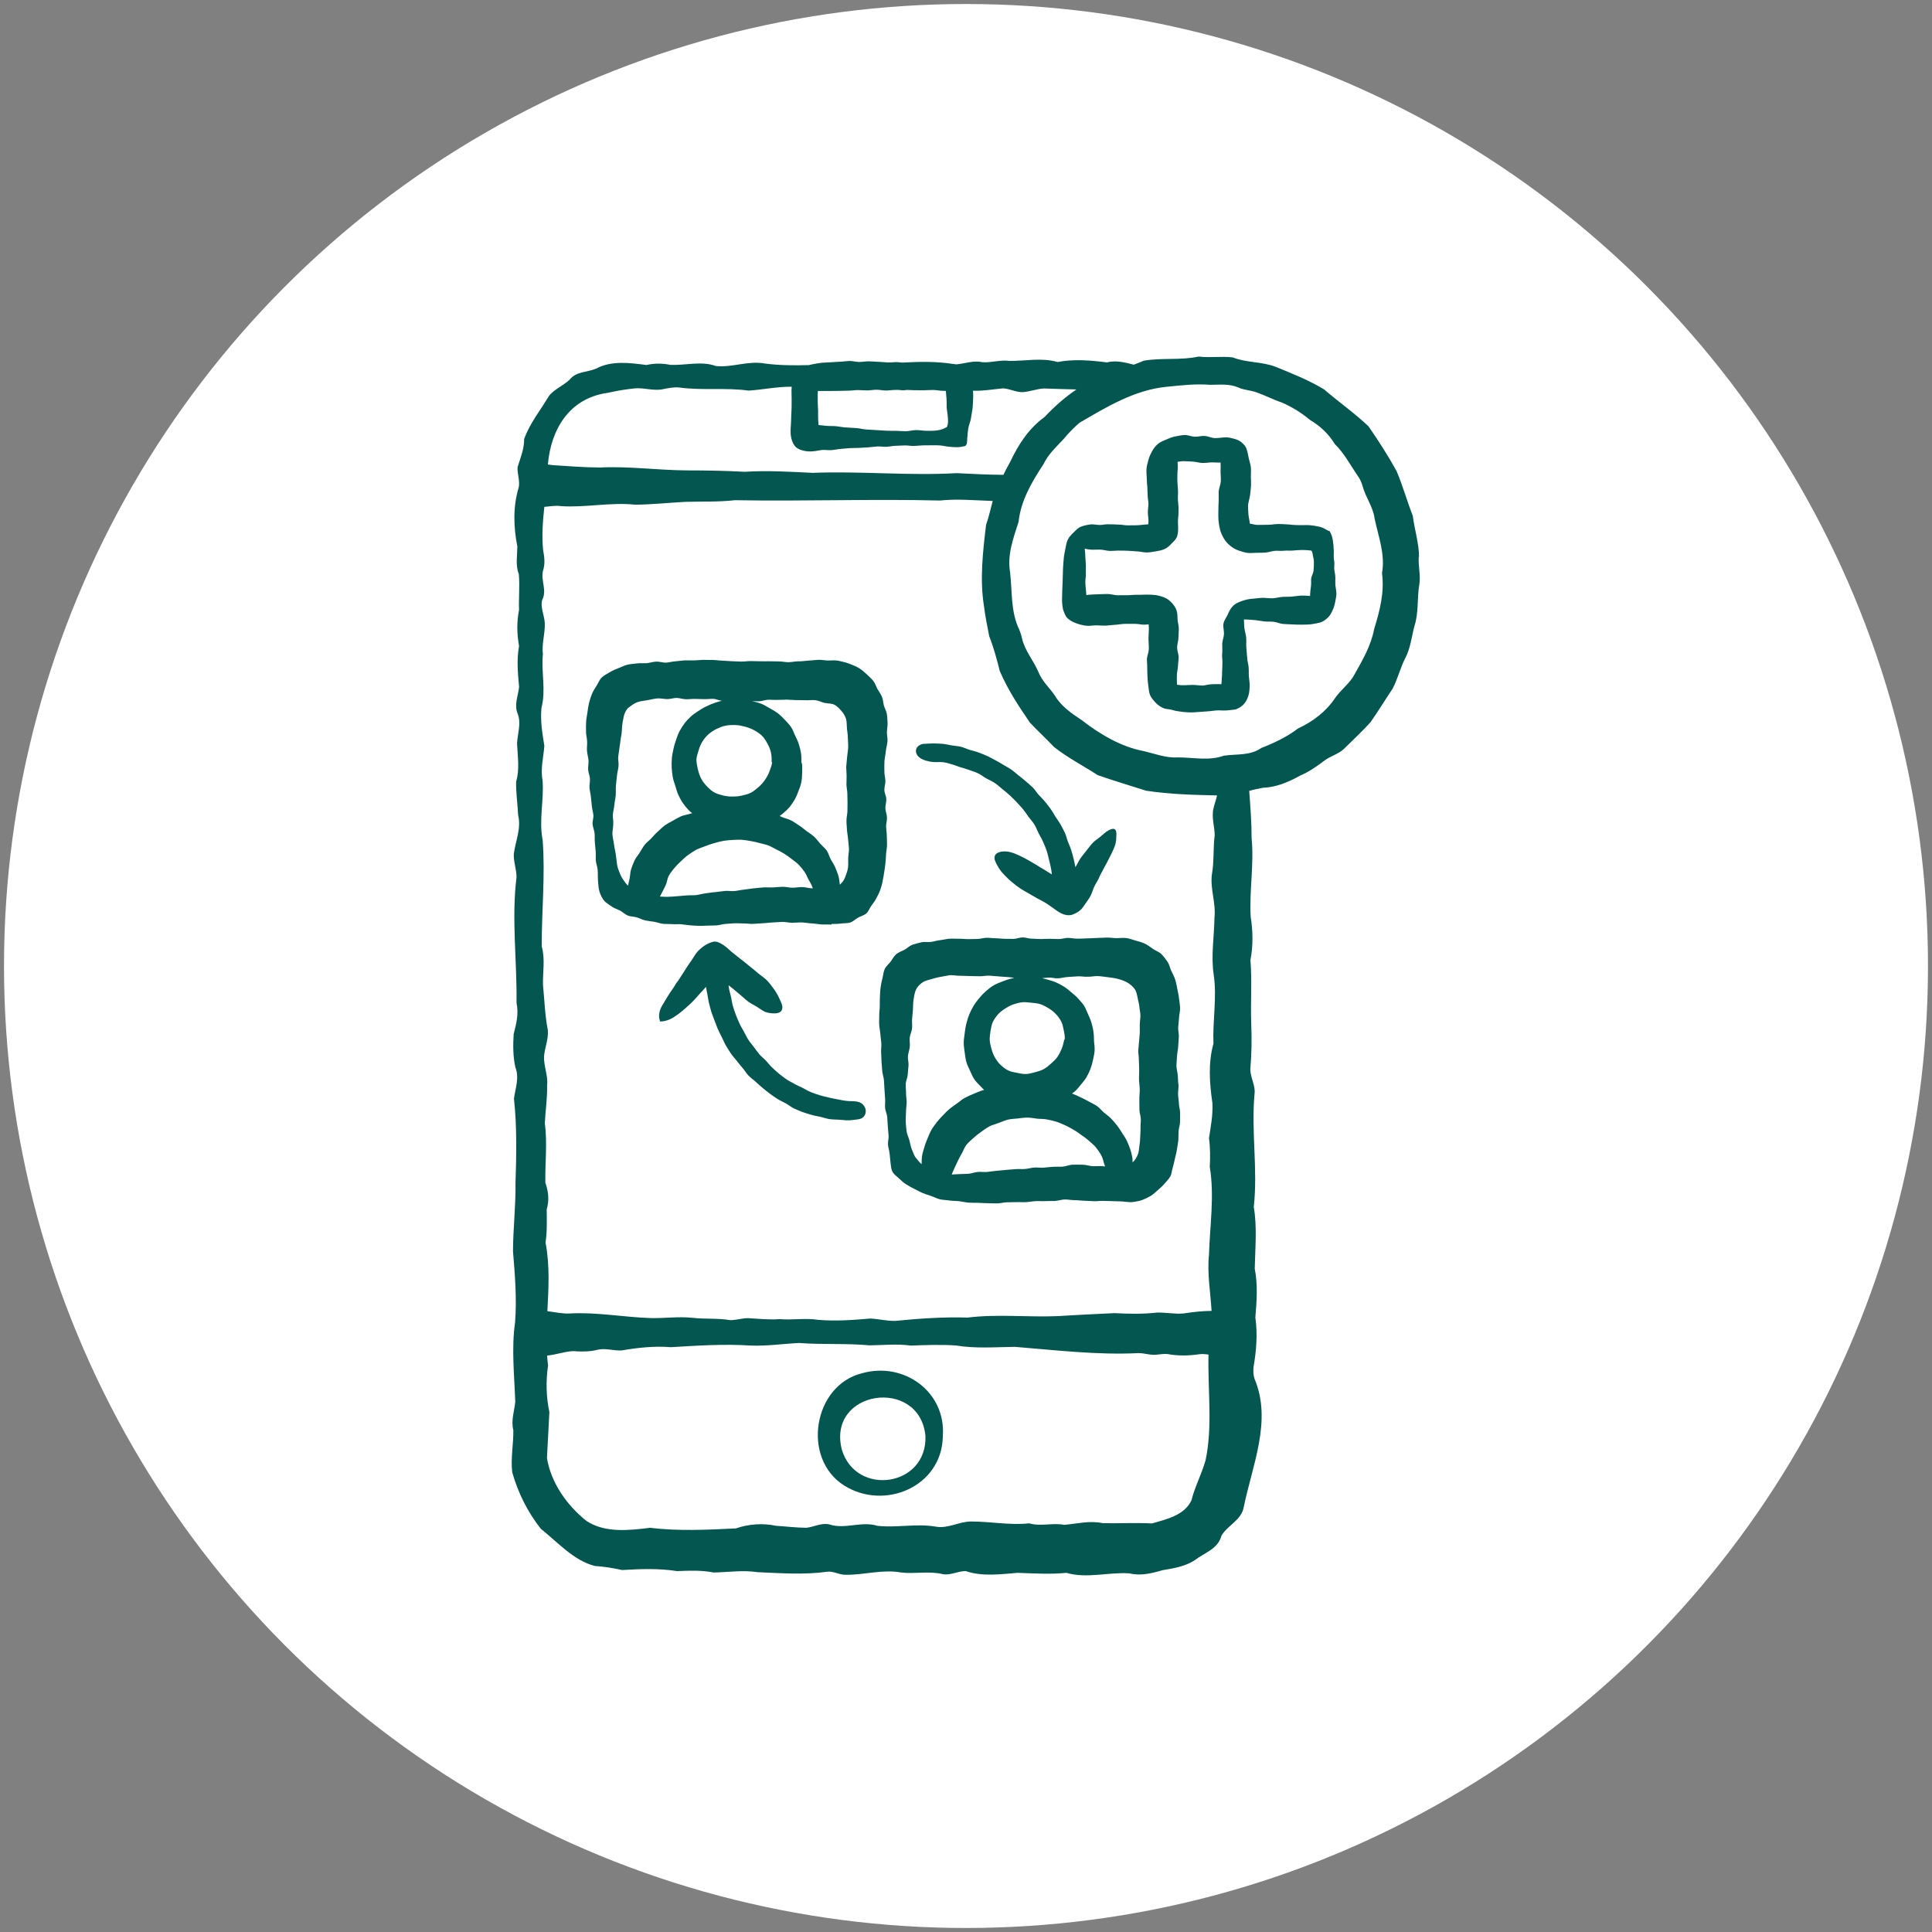
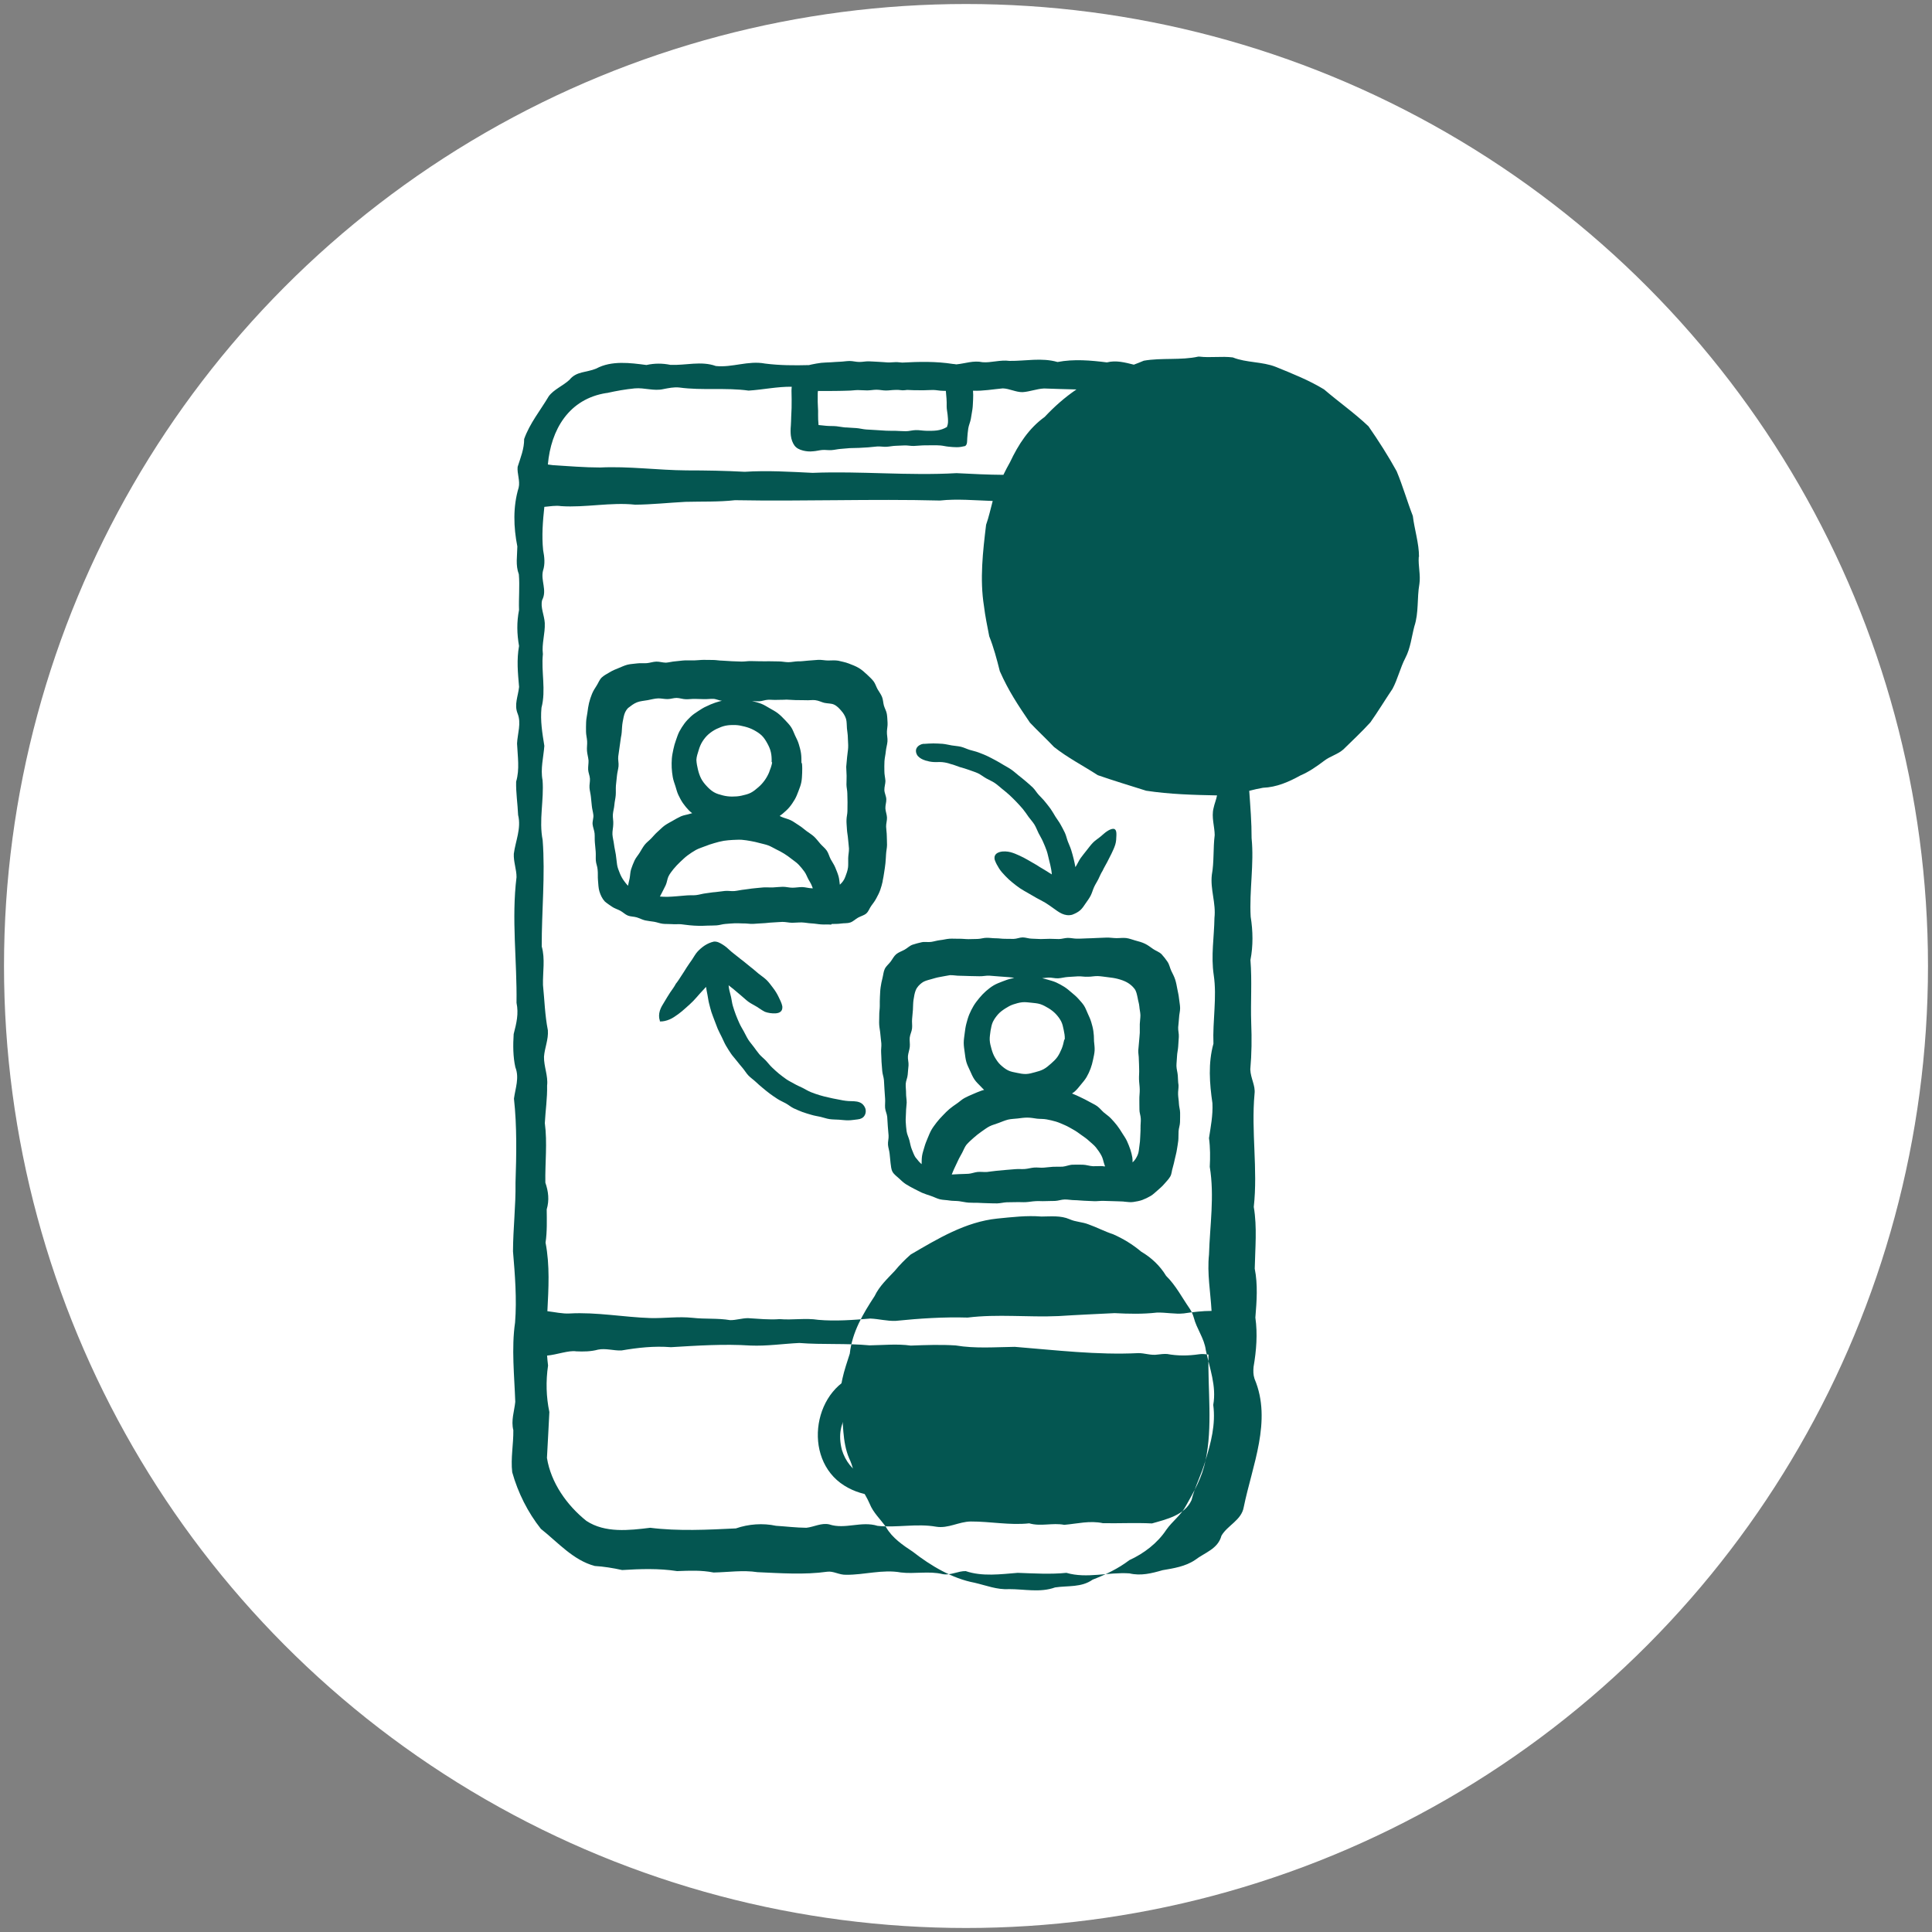
<svg xmlns="http://www.w3.org/2000/svg" id="Layer_1" data-name="Layer 1" viewBox="0 0 400 400">
  <rect x="0" y="0" width="400" height="400" fill="#808080" stroke="none" />
  <defs>
    <style>
      .cls-1 {
        fill: #fff;
      }

      .cls-2 {
        fill: #045651;
      }
    </style>
  </defs>
  <circle class="cls-1" cx="200" cy="200" r="199.17" />
  <g>
    <path class="cls-2" d="M178.53,284.3c-10.17,2.45-12.65,17.7-3.72,23.28,8.34,5.21,20.12.23,20.39-10.07v-.17c.68-9.18-8.05-15.45-16.67-13.04ZM191.6,297.32c.39,10.48-14.33,12.61-17.3,2.84-3.18-12.37,15.96-15.14,17.29-3v.17Z" />
    <path class="cls-2" d="M235.12,194.74c-.66-.18-1.29-.45-1.96-.53-.67-.08-1.35.03-2.04.02-.67-.01-1.35-.13-2.04-.11-.67.02-1.35.05-2.04.08-.67.03-1.35.07-2.04.08-.67.01-1.35.08-2.04.06-.62,0-1.25-.16-1.87-.16-.62,0-1.25.24-1.87.24s-1.25-.05-1.87-.05c-.62,0-1.25.05-1.87.05s-1.25-.08-1.87-.08c-.62,0-1.25-.26-1.87-.26-.62,0-1.25.3-1.87.31-.62,0-1.25-.02-1.87-.02-.62,0-1.25-.12-1.87-.11-.62,0-1.25-.11-1.87-.1-.62,0-1.24.23-1.87.24-.62.01-1.25.02-1.87.04-.67,0-1.32-.1-1.95-.08-.67.02-1.32-.05-1.95-.01-.67.04-1.31.23-1.93.29-.67.07-1.29.28-1.9.37-.67.1-1.36-.07-1.96.07-.66.15-1.31.31-1.89.51-.64.22-1.12.75-1.67,1.04-.59.32-1.22.52-1.71.92-.5.42-.78,1.03-1.17,1.55-.38.51-.94.92-1.22,1.53-.26.56-.3,1.24-.47,1.9-.16.59-.28,1.22-.38,1.9-.09.61-.1,1.25-.14,1.93-.04.62-.03,1.26-.03,1.93,0,.62-.13,1.27-.11,1.94.02.62-.06,1.27-.01,1.95.04.63.19,1.26.24,1.93.04.64.15,1.27.2,1.9s-.09,1.28-.04,1.92.04,1.28.08,1.91c.05.64.11,1.27.15,1.91.05.64.3,1.26.35,1.89.05.64.06,1.27.11,1.91.05.64.08,1.27.13,1.91.05.64-.05,1.28,0,1.92.05.64.39,1.25.44,1.88.05.64.07,1.27.12,1.91.05.64.11,1.27.16,1.91.05.64-.17,1.29-.12,1.93.05.64.29,1.26.34,1.89.05.64.14,1.27.19,1.9.09.65.12,1.31.42,1.83.31.54.86.91,1.32,1.34.45.42.9.86,1.43,1.2.52.33,1.08.63,1.63.92.56.3,1.14.56,1.67.84.62.25,1.24.47,1.87.67.63.2,1.23.54,1.87.7.64.15,1.33.14,1.98.25.65.11,1.32.06,1.98.14.66.08,1.3.25,1.96.3.66.05,1.32.02,1.98.04.66.02,1.32.08,1.98.08.66,0,1.32.06,1.98.04.66-.02,1.32-.2,1.98-.23.66-.03,1.32,0,1.98-.03.66-.03,1.33.04,1.98,0,.66-.03,1.31-.17,1.97-.2.67-.06,1.35.03,2.03-.01.67-.04,1.35-.01,2.02-.04.67-.02,1.34-.29,2.02-.3.67-.01,1.35.13,2.02.14.67,0,1.35.1,2.02.12.67.02,1.35.07,2.02.09.67.03,1.35-.09,2.03-.06.67.04,1.35.02,2.02.06.67.04,1.35.02,2.02.07.09,0,.08,0,.19.03.63.04,1.25.17,1.88.07.62-.1,1.27-.2,1.87-.42.59-.22,1.18-.51,1.73-.83.54-.32,1-.8,1.48-1.2.48-.41.96-.84,1.37-1.32.41-.48.88-.95,1.2-1.49.33-.55.31-1.25.52-1.84.18-.61.31-1.22.45-1.85.13-.62.32-1.23.41-1.87.09-.63.23-1.26.29-1.89.06-.64.02-1.28.06-1.92.03-.64.29-1.27.3-1.91.01-.64.03-1.28.02-1.92,0-.64-.23-1.28-.25-1.92-.02-.64-.15-1.28-.17-1.91-.03-.64.12-1.29.09-1.92-.12-.65-.09-1.32-.15-1.99-.05-.66-.27-1.31-.28-1.98,0-.66.1-1.33.12-2,.02-.66.2-1.32.24-1.99.04-.66.08-1.33.13-1.99.05-.66-.17-1.35-.13-2.01.04-.67.15-1.33.18-1.99.02-.67.23-1.34.22-2-.01-.67-.17-1.34-.23-1.99-.06-.67-.23-1.31-.35-1.96-.12-.66-.24-1.31-.44-1.94-.2-.63-.52-1.21-.81-1.81-.28-.59-.39-1.29-.77-1.86-.36-.54-.78-1.08-1.25-1.59-.52-.5-1.23-.71-1.75-1.08-.58-.41-1.1-.81-1.69-1.09-.63-.3-1.27-.47-1.91-.64ZM220.33,215.3c-.14.66-.29,1.27-.52,1.83-.26.61-.53,1.19-.88,1.69-.38.54-.85.96-1.32,1.38-.49.43-.97.85-1.52,1.15-.57.31-1.18.48-1.79.64-.62.17-1.24.35-1.87.37-.64.02-1.27-.11-1.89-.24-.63-.13-1.28-.23-1.85-.52-.57-.29-1.08-.7-1.55-1.14-.46-.42-.81-.96-1.15-1.52-.31-.53-.53-1.11-.71-1.76-.16-.58-.34-1.19-.37-1.87-.03-.6.09-1.23.17-1.9.13-.66.22-1.28.48-1.83.28-.59.66-1.1,1.07-1.57.42-.48.94-.85,1.46-1.19.53-.34,1.08-.66,1.68-.86.6-.2,1.22-.38,1.85-.45.63-.07,1.27.03,1.9.09.63.07,1.27.11,1.87.3.61.2,1.16.52,1.7.84.54.33,1.04.71,1.48,1.17.43.45.82.96,1.12,1.53.28.54.41,1.16.54,1.81.12.59.25,1.2.22,1.88,0,.08-.08.07-.1.15ZM189.64,239.77c-.38-.52-.59-1.17-.85-1.79-.25-.59-.34-1.24-.51-1.89-.16-.62-.49-1.22-.58-1.89-.09-.64-.14-1.3-.18-1.97-.04-.65.06-1.31.06-1.98,0-.65.11-1.31.14-1.97,0-.64-.14-1.29-.13-1.93.01-.64-.1-1.29-.07-1.93.03-.64.36-1.26.41-1.91.04-.64.12-1.28.17-1.92.05-.64-.18-1.31-.12-1.94.06-.64.31-1.26.38-1.9.07-.64-.08-1.3-.01-1.94.07-.64.42-1.25.48-1.89.07-.64-.05-1.3.01-1.94.06-.64.11-1.28.17-1.92.04-.76.03-1.43.12-2.02.11-.78.24-1.46.45-1.99.28-.71.79-1.19,1.29-1.57.48-.37,1.12-.53,1.86-.73.57-.16,1.2-.37,1.95-.49.6-.09,1.26-.26,1.99-.36.68-.03,1.36.13,2.04.12.68,0,1.35.05,2.03.06.68.01,1.35.02,2.03.04.68.03,1.36-.15,2.04-.12.68.04,1.35.12,2.03.16.68.04,1.35.1,2.03.15.37.02.75.1,1.12.16-.18.04-.36.07-.54.12-.67.13-1.29.38-1.9.61-.63.24-1.26.48-1.82.81-.58.34-1.1.76-1.6,1.19-.5.44-.96.93-1.38,1.44-.42.51-.84,1.04-1.18,1.61-.34.57-.64,1.17-.9,1.79-.25.61-.43,1.26-.6,1.91-.17.64-.26,1.3-.34,1.96-.08.66-.2,1.32-.2,1.99,0,.67.11,1.33.2,1.99.09.66.16,1.33.34,1.97.18.64.5,1.24.77,1.84.27.6.53,1.23.9,1.78.37.55.87,1,1.33,1.48.22.23.44.47.68.69-.18.05-.37.09-.55.16-.61.21-1.2.47-1.78.72-.59.25-1.19.51-1.74.81-.57.31-1.03.77-1.56,1.13-.54.36-1.05.73-1.54,1.13-.49.41-.93.87-1.37,1.33-.44.46-.88.92-1.27,1.43-.38.51-.78,1.01-1.1,1.57-.31.55-.54,1.15-.79,1.74-.24.58-.49,1.17-.66,1.8-.16.61-.4,1.21-.49,1.86-.08.55-.08,1.12-.09,1.7-.43-.38-.82-.82-1.15-1.28ZM228.39,241.43c-.7-.03-1.41.04-2.11.02-.7-.03-1.4-.3-2.1-.31-.7-.01-1.41-.02-2.11,0-.7.02-1.39.35-2.09.41-.65.03-1.31-.02-1.96.02-.65.04-1.3.13-1.94.18-.65.05-1.31-.07-1.96-.02s-1.29.25-1.94.3c-.65.05-1.31-.03-1.96.03-.65.05-1.3.1-1.95.16-.65.06-1.3.13-1.95.18s-1.29.18-1.94.24c-.65.05-1.31-.06-1.96,0s-1.28.34-1.93.38c-.65.04-1.3.04-1.95.07-.52.04-1.01.07-1.49.08.16-.39.31-.79.49-1.17.27-.57.55-1.14.8-1.7.27-.61.62-1.15.88-1.66.33-.67.58-1.28.89-1.65.45-.51.95-.96,1.46-1.41.51-.45,1.03-.87,1.59-1.26.56-.38,1.1-.81,1.7-1.12.6-.31,1.28-.46,1.91-.71.63-.24,1.26-.51,1.91-.68.66-.16,1.34-.16,2.01-.24.67-.08,1.34-.19,2.01-.18.68,0,1.34.12,2.01.22.65.07,1.33.02,1.99.15.65.13,1.3.26,1.94.46.63.19,1.24.48,1.85.74.61.26,1.17.61,1.75.93.58.32,1.11.71,1.64,1.1.54.39,1.09.74,1.57,1.2.48.46,1.04.85,1.45,1.37.41.52.8,1.07,1.12,1.66.32.57.42,1.26.64,1.9.05.12.09.25.14.37-.15,0-.29-.02-.44-.02ZM236.13,233.51c.03.63-.05,1.26-.06,1.89-.01.64-.08,1.26-.17,1.86-.1.65-.11,1.29-.35,1.84-.26.59-.58,1.15-1.07,1.56,0,0,0,0,0,0,0-.34.02-.67-.04-1-.1-.54-.22-1.09-.4-1.62-.21-.61-.45-1.22-.71-1.79-.27-.59-.66-1.11-.99-1.65-.33-.55-.69-1.09-1.07-1.59-.39-.51-.82-.98-1.26-1.45-.44-.47-.98-.81-1.47-1.23-.48-.42-.88-.95-1.4-1.32-.52-.37-1.12-.61-1.68-.94-.55-.32-1.12-.59-1.7-.87-.57-.28-1.15-.54-1.75-.78-.02,0-.04-.01-.07-.02.2-.14.41-.27.59-.43.48-.42.87-.95,1.28-1.44.41-.49.83-.98,1.16-1.54.32-.55.59-1.14.82-1.75.22-.59.39-1.22.52-1.86.12-.62.29-1.25.32-1.91.03-.62-.07-1.27-.13-1.94,0-.09-.01-.09,0-.17,0-.64-.04-1.27-.13-1.88-.09-.63-.25-1.24-.43-1.83-.18-.61-.44-1.18-.7-1.74-.27-.57-.47-1.18-.81-1.71-.35-.53-.79-.99-1.21-1.46-.42-.47-.91-.87-1.39-1.27-.48-.41-.95-.82-1.49-1.16-.53-.33-1.09-.64-1.66-.9-.57-.26-1.18-.41-1.79-.59-.37-.11-.74-.21-1.12-.3.41-.04.82-.08,1.22-.12.69-.05,1.4.19,2.08.15.69-.03,1.37-.25,2.06-.28.69-.03,1.38-.09,2.07-.13.69-.03,1.38.13,2.07.08.64.02,1.33-.16,2.05-.13.67.03,1.36.15,2.05.23.69.08,1.38.17,2.03.34.69.18,1.34.4,1.92.72.61.34,1.14.78,1.56,1.33.39.51.5,1.16.66,1.9.09.6.3,1.17.35,1.78.04.6.21,1.21.22,1.81,0,.6-.11,1.21-.13,1.82-.02.61.02,1.21,0,1.82-.03.61-.11,1.21-.15,1.81-.03.61-.13,1.21-.16,1.81-.03.61.12,1.21.11,1.81.05.7.04,1.4.07,2.09.03.7-.05,1.4-.03,2.1.02.7.14,1.39.15,2.09.02.69-.1,1.39-.08,2.1.02.69-.01,1.39.02,2.1-.02.57.25,1.2.28,1.88.03.6-.08,1.25-.05,1.89Z" />
    <path class="cls-2" d="M182.73,182.46c.15-.6.22-1.23.33-1.86.1-.62.19-1.24.26-1.87.06-.62.09-1.25.13-1.89.03-.63.19-1.25.2-1.89,0-.63-.04-1.26-.05-1.9,0-.63-.12-1.26-.14-1.89-.02-.64.21-1.28.18-1.91-.03-.64-.3-1.26-.33-1.88-.03-.65.22-1.29.19-1.91-.03-.65-.38-1.27-.4-1.88-.02-.66.22-1.3.22-1.9-.05-.68-.23-1.36-.22-2.04,0-.68-.03-1.37.02-2.05.04-.68.22-1.36.28-2.04.06-.68.28-1.35.34-2.03.06-.68-.15-1.39-.11-2.06.02-.61.17-1.21.13-1.82-.04-.61-.05-1.23-.15-1.83-.1-.6-.44-1.15-.61-1.74-.16-.59-.16-1.23-.39-1.79-.23-.57-.62-1.06-.92-1.59-.3-.53-.46-1.16-.84-1.65-.37-.48-.84-.9-1.29-1.33-.53-.5-1.11-1.03-1.77-1.42-.64-.38-1.37-.65-2.07-.92-.71-.28-1.47-.4-2.17-.58-.7-.12-1.39-.04-2.09-.04-.7,0-1.41-.18-2.11-.13-.7.06-1.39.12-2.09.16-.7.05-1.39.17-2.09.14-.65.02-1.3.18-1.95.18-.65,0-1.3-.16-1.95-.16-.65,0-1.3-.02-1.95-.03s-1.3.02-1.95,0c-.65-.01-1.3-.03-1.95-.04-.65-.01-1.3.12-1.95.1-.65-.01-1.3-.06-1.95-.07-.65-.01-1.3-.11-1.95-.12-.65,0-1.3-.14-1.95-.14-.65,0-1.3-.02-1.95-.02-.65,0-1.3.1-1.95.11-.65.01-1.3-.02-1.95,0-.65.02-1.3.15-1.95.19-.65.04-1.29.23-1.94.28-.69-.01-1.36-.24-2-.22-.69.02-1.34.27-1.97.32-.69.05-1.36-.04-1.99.05-.69.1-1.37.11-1.98.26-.68.17-1.28.48-1.87.71-.65.25-1.26.51-1.8.84-.59.35-1.21.66-1.68,1.1-.49.46-.71,1.15-1.07,1.7-.36.54-.7,1.09-.96,1.72-.24.59-.45,1.21-.61,1.88-.14.62-.25,1.27-.33,1.96-.08.63-.25,1.29-.27,1.98-.03.64-.03,1.31-.02,1.99,0,.64.19,1.3.23,1.98.04.64-.09,1.32-.03,2,.05.64.25,1.3.32,1.97.02.63-.11,1.27-.08,1.9.03.63.33,1.24.37,1.87.04.63-.14,1.27-.09,1.9.05.63.23,1.25.29,1.87s.13,1.25.19,1.88.25,1.24.32,1.87-.22,1.29-.16,1.92c.06.63.34,1.23.41,1.86.06.63,0,1.27.06,1.9.06.63.12,1.26.17,1.88.05.63-.01,1.26.03,1.89.04.63.34,1.24.37,1.87.09.73,0,1.5.08,2.26.07.76.08,1.56.3,2.27.22.72.57,1.48,1.1,2.05.47.42,1.02.76,1.52,1.11.51.35,1.14.52,1.68.81.55.29,1.01.78,1.58,1.01.57.23,1.25.19,1.84.37.59.18,1.15.49,1.75.63.6.13,1.23.18,1.84.28.61.1,1.2.35,1.82.42.61.07,1.25.02,1.86.07.62.06,1.25-.02,1.86.02.62.05,1.23.18,1.84.22.62.06,1.23.1,1.85.11.62,0,1.23,0,1.85-.04.62-.03,1.24,0,1.85-.05.62-.04,1.22-.26,1.84-.3.62-.04,1.24-.11,1.85-.13.62-.01,1.24,0,1.85.03.67-.03,1.35.12,2.02.09.67-.03,1.34-.11,2.02-.13.67-.02,1.34-.14,2.02-.16.67-.02,1.35-.11,2.02-.12s1.35.17,2.02.18c.67,0,1.35-.09,2.02-.07.67.02,1.34.17,2.02.2.67.03,1.34.17,2.01.21.67.05,1.35-.02,2.02.04.09,0,.08-.13.17-.13.67-.02,1.29,0,1.88-.09.66-.1,1.34-.02,1.91-.21.63-.21,1.1-.72,1.63-1.01.57-.32,1.24-.46,1.71-.87.48-.42.67-1.11,1.05-1.61.38-.5.74-.99,1.04-1.56.29-.55.59-1.1.8-1.71.21-.58.36-1.19.51-1.82ZM159.29,159.78c-.26.63-.57,1.21-.94,1.73-.39.55-.83,1.04-1.32,1.46-.5.44-1.02.87-1.6,1.17-.59.3-1.25.44-1.89.59-.64.15-1.3.19-1.95.19-.66,0-1.31-.08-1.94-.24-.64-.17-1.28-.33-1.85-.67-.56-.33-1.05-.78-1.5-1.27-.43-.46-.85-.98-1.16-1.59-.28-.56-.49-1.19-.65-1.87-.14-.6-.28-1.26-.31-1.96.03-.71.28-1.35.46-1.96.19-.67.44-1.28.78-1.82.36-.58.78-1.09,1.27-1.52.51-.44,1.06-.81,1.66-1.1.6-.28,1.23-.55,1.89-.68.65-.13,1.33-.15,2-.13.67.02,1.32.16,1.97.33.65.17,1.27.39,1.86.71.59.32,1.16.67,1.64,1.13.47.46.82,1.02,1.15,1.62.31.56.59,1.16.74,1.84.14.61.18,1.27.16,1.99,0,.08.1.09.1.17-.12.68-.36,1.31-.59,1.89ZM129.2,182.38c-.37-.5-.65-1.02-.88-1.6-.23-.58-.47-1.14-.56-1.76-.1-.69-.16-1.4-.26-2.09-.1-.7-.29-1.38-.37-2.08-.08-.7-.29-1.39-.33-2.09-.04-.7.16-1.41.17-2.12.05-.67-.13-1.35-.08-2.02s.26-1.32.31-1.99c.05-.67.23-1.32.28-1.99.05-.67-.01-1.34.04-2.01.06-.67.14-1.33.21-2,.06-.67.26-1.32.33-1.98.07-.67-.14-1.36-.06-2.02s.2-1.32.28-1.99c.08-.66.19-1.33.28-1.99.16-.66.19-1.38.23-2.11.04-.72.19-1.42.33-2.1.15-.7.39-1.31.9-1.84.58-.44,1.17-.93,1.88-1.2.69-.27,1.46-.3,2.2-.44.75-.14,1.48-.35,2.21-.37.63,0,1.26.15,1.89.15.63,0,1.27-.25,1.9-.24.63.01,1.26.26,1.89.27.63.02,1.26-.09,1.9-.07.63.02,1.26.03,1.89.05.63.02,1.27-.08,1.9-.06.6.02,1.18.35,1.78.4-.47.11-.94.24-1.41.4-.61.2-1.21.47-1.81.76-.61.26-1.14.62-1.68.97-.55.36-1.09.71-1.55,1.15-.47.45-.93.91-1.31,1.43-.39.52-.73,1.07-1.04,1.64-.3.57-.49,1.19-.71,1.81-.22.61-.4,1.22-.53,1.86-.13.63-.27,1.27-.32,1.91-.05.65-.06,1.3-.03,1.94.03.65.11,1.29.22,1.93.11.64.34,1.25.54,1.86.2.62.34,1.26.62,1.84.28.58.58,1.17.95,1.7.37.53.79,1.04,1.24,1.5.2.21.43.39.67.57-.15.04-.3.08-.46.13-.61.2-1.27.26-1.86.52-.58.26-1.14.59-1.7.91-.56.32-1.13.61-1.66.98-.52.37-.96.86-1.45,1.28-.49.42-.89.92-1.33,1.38-.44.47-.98.84-1.38,1.35-.39.51-.7,1.08-1.03,1.62-.34.55-.79,1.04-1.06,1.62-.27.58-.51,1.19-.71,1.8-.2.61-.19,1.28-.31,1.91-.09.51-.26,1.01-.34,1.53-.32-.32-.58-.69-.85-1.05ZM166.06,183.66c-.67,0-1.33.13-2,.13-.67,0-1.34-.2-2-.19-.67.01-1.33.1-2,.13s-1.34-.04-2,0c-.67.03-1.33.15-1.99.19-.66.05-1.32.2-1.99.26-.66.06-1.32.23-1.98.3-.66.07-1.35-.09-2.01-.02-.66.08-1.32.15-1.98.24-.65.03-1.31.18-1.99.25-.66.07-1.31.29-1.98.37-.66.08-1.35,0-2.02.07-.67.07-1.34.12-2,.17-.67.05-1.34.11-2.01.12-.5,0-.99-.03-1.48-.06.12-.23.25-.45.36-.69.27-.57.59-1.12.84-1.67.27-.6.32-1.28.56-1.79.32-.67.77-1.15,1.05-1.54.44-.52.89-1.02,1.39-1.48.5-.46.98-.95,1.53-1.35.55-.4,1.11-.79,1.71-1.12.59-.33,1.26-.51,1.89-.77.63-.26,1.27-.46,1.92-.65.65-.19,1.3-.37,1.97-.48.62-.08,1.23-.16,1.86-.18.62-.02,1.25-.07,1.87-.03.62.04,1.24.16,1.85.26.62.1,1.22.25,1.82.41.6.16,1.22.28,1.8.49.59.22,1.11.56,1.67.83.56.28,1.11.55,1.64.89.53.33,1.03.69,1.52,1.08.48.39,1.03.72,1.46,1.18.43.45.83.94,1.2,1.45.37.5.56,1.11.87,1.66.32.51.61,1.04.81,1.63.02.05.04.1.06.16-.07,0-.15,0-.22,0-.67-.02-1.33-.24-1.99-.25ZM175.57,179.62c-.09.7-.35,1.33-.56,1.91-.24.68-.63,1.17-1.08,1.59-.02.02-.03.03-.05.04-.09-.59-.11-1.18-.27-1.73-.18-.64-.44-1.24-.68-1.83-.25-.61-.64-1.14-.94-1.7-.31-.58-.45-1.26-.82-1.79-.37-.54-.92-.94-1.34-1.43-.43-.49-.81-1.02-1.29-1.47-.48-.44-1.05-.77-1.57-1.16-.52-.39-1-.83-1.56-1.17-.55-.34-1.07-.75-1.66-1.04-.58-.29-1.24-.42-1.84-.67-.17-.07-.33-.15-.49-.23.21-.15.43-.31.63-.48.48-.42.98-.84,1.39-1.34.41-.49.77-1.03,1.1-1.59.32-.55.55-1.15.78-1.76.22-.59.47-1.19.59-1.84.12-.61.14-1.26.17-1.92.02-.62.03-1.27-.04-1.93,0-.09-.1-.07-.11-.16,0-.67,0-1.33-.09-1.96-.1-.66-.27-1.29-.46-1.9-.19-.64-.49-1.21-.77-1.79-.28-.6-.48-1.24-.85-1.77-.37-.54-.84-1.01-1.28-1.48-.45-.48-.91-.94-1.43-1.34-.51-.4-1.1-.7-1.67-1.03-.57-.32-1.12-.69-1.73-.93-.6-.24-1.24-.4-1.88-.56-.04,0-.08-.01-.11-.02.49.03.98.07,1.46.06.63-.01,1.25-.3,1.89-.32.63-.03,1.27.06,1.9.02.63-.04,1.26.01,1.89-.05.7.02,1.35.07,1.98.1.71.03,1.37-.02,1.99.02.71.05,1.39-.08,2-.01.73.08,1.34.43,1.92.56.73.15,1.43.1,1.97.35.66.3,1.1.81,1.51,1.28.42.47.77,1,.99,1.69.17.57.13,1.23.19,1.97.05.6.19,1.25.19,1.98,0,.62.1,1.29.06,2-.03.62-.16,1.28-.22,1.99-.05.63-.12,1.29-.18,1.99.03.61.06,1.22.08,1.83.02.61-.04,1.22-.03,1.83,0,.61.18,1.22.18,1.83,0,.61.04,1.22.04,1.83,0,.61-.01,1.22-.02,1.83,0,.61-.19,1.22-.19,1.83-.03.53.05,1.21.09,1.98.03.61.18,1.27.23,1.97.04.64.16,1.31.19,1.98.02.66-.15,1.34-.16,1.99-.02.68.04,1.36-.04,1.99Z" />
    <path class="cls-2" d="M177.95,228.22c-.71-.28-1.52-.21-2.3-.26-.78-.05-1.54-.21-2.28-.36-.63-.11-1.25-.24-1.86-.39-.62-.15-1.24-.27-1.84-.47-.61-.2-1.21-.38-1.8-.63-.59-.24-1.13-.59-1.69-.87-.57-.28-1.16-.52-1.71-.84-.55-.32-1.14-.59-1.66-.95-.52-.36-1.03-.76-1.53-1.15-.5-.4-.95-.85-1.42-1.28-.47-.43-.84-.96-1.28-1.42-.44-.46-.96-.85-1.37-1.33-.41-.49-.77-1.01-1.15-1.52-.38-.51-.81-.99-1.15-1.52-.34-.54-.6-1.12-.91-1.68-.31-.56-.65-1.1-.91-1.68-.27-.58-.51-1.17-.74-1.76-.23-.59-.42-1.2-.61-1.81-.19-.61-.24-1.25-.38-1.87-.14-.62-.34-1.22-.44-1.85-.03-.2-.05-.39-.07-.59.35.26.69.53,1.02.81.51.43,1.01.87,1.53,1.29.52.42.99.9,1.53,1.3.53.39,1.15.67,1.73,1.03.56.35,1.09.75,1.7,1.06.6.23,1.5.38,2.25.32.8-.06,1.47-.41,1.36-1.46-.14-.71-.49-1.35-.79-1.98-.31-.64-.68-1.24-1.11-1.8-.43-.56-.84-1.15-1.35-1.65-.51-.5-1.12-.88-1.67-1.33-.56-.45-1.08-.95-1.64-1.36-.48-.37-.93-.78-1.41-1.15-.48-.37-.96-.73-1.43-1.12-.46-.39-.97-.73-1.41-1.15-.46-.45-.97-.88-1.53-1.23-.56-.35-1.16-.69-1.84-.62-.68.15-1.3.43-1.85.78-.56.36-1.07.8-1.53,1.3-.44.48-.75,1.09-1.13,1.65-.37.55-.78,1.08-1.13,1.65-.35.58-.72,1.14-1.08,1.69-.37.58-.73,1.15-1.14,1.65-.29.57-.73,1.17-1.18,1.81-.4.58-.76,1.24-1.14,1.85-.4.64-.79,1.26-.99,1.91-.22.72-.23,1.41,0,2.11.02.05-.03.12.02.13.65.03,1.33-.14,2.02-.43.59-.25,1.16-.65,1.76-1.08.53-.38,1.06-.84,1.59-1.32.5-.45,1.03-.9,1.52-1.41.48-.5.93-1.03,1.38-1.54.42-.48.87-.92,1.27-1.38.07.55.18,1.08.29,1.63.12.6.18,1.21.34,1.81.16.59.29,1.2.48,1.78.19.59.43,1.15.64,1.73.21.58.45,1.15.66,1.72.26.59.56,1.16.85,1.74.29.57.52,1.18.85,1.74.33.56.67,1.11,1.03,1.64.36.54.82,1,1.21,1.52.39.51.81,1,1.23,1.5.42.49.74,1.07,1.19,1.54.45.47,1,.83,1.47,1.27.47.44.95.87,1.45,1.28.5.41.99.83,1.51,1.21.52.38,1.05.75,1.6,1.1.55.35,1.14.6,1.71.91.57.31,1.07.76,1.65,1.03.59.27,1.19.53,1.79.76.6.23,1.24.39,1.85.58.62.19,1.26.28,1.89.42.63.14,1.24.38,1.88.47.64.09,1.29.08,1.94.12.64.04,1.29.14,1.94.13.64,0,1.29-.13,1.93-.19.66-.06,1.15-.34,1.41-.76.3-.46.36-1.08.15-1.61-.19-.47-.57-.95-1.17-1.17Z" />
    <path class="cls-2" d="M191.51,157.43c.55.17,1.14.3,1.75.34.6.04,1.21-.03,1.8.02.62.06,1.22.19,1.76.39.65.14,1.26.43,1.89.63.64.19,1.28.35,1.9.59.62.24,1.27.42,1.87.7.6.29,1.12.72,1.7,1.05.58.33,1.21.58,1.76.95.55.37,1.04.83,1.56,1.25.52.41,1.03.83,1.52,1.28s.96.92,1.42,1.4c.46.48.91.97,1.34,1.48.42.51.79,1.07,1.17,1.61.39.54.86,1.03,1.21,1.59.35.57.57,1.21.87,1.8.3.59.66,1.16.92,1.77.26.61.54,1.22.75,1.85.22.63.33,1.29.5,1.93.17.64.32,1.29.44,1.95.06.34.1.69.13,1.03-.51-.33-1.02-.65-1.57-.98-.57-.31-1.12-.68-1.69-1.03-.56-.34-1.15-.66-1.71-.99-.57-.34-1.16-.63-1.76-.91-.6-.28-1.2-.53-1.84-.7-.63-.16-1.48-.23-2.17-.04-.73.2-1.32.66-1.08,1.64.23.65.56,1.24.91,1.79.36.57.82,1.05,1.27,1.53.45.48.94.93,1.46,1.35.52.41,1.03.84,1.59,1.21.55.36,1.14.69,1.72,1.02.57.34,1.15.67,1.73,1,.58.33,1.19.61,1.75.95.57.36,1.13.73,1.65,1.12.57.4,1.17.87,1.83,1.17.67.3,1.37.41,2.11.22.61-.23,1.18-.51,1.65-.91.47-.41.81-.95,1.17-1.48.35-.51.74-1.02,1.03-1.59.28-.56.44-1.19.7-1.76.26-.58.63-1.11.9-1.67.29-.59.52-1.18.85-1.68.27-.6.62-1.17.94-1.77.31-.59.62-1.19.91-1.79.29-.61.58-1.22.78-1.86.2-.64.22-1.31.24-1.99.01-.56-.04-.99-.3-1.16-.04-.03-.03-.06-.08-.08-.4-.16-.98.1-1.38.34-.59.35-1.06.84-1.58,1.26-.52.43-1.11.78-1.57,1.27-.46.49-.86,1.04-1.28,1.57-.41.53-.85,1.05-1.24,1.6-.38.55-.64,1.19-1.01,1.76-.02.03-.03.05-.05.08-.1-.56-.22-1.11-.35-1.66-.14-.62-.33-1.24-.51-1.85-.19-.61-.47-1.19-.7-1.79-.23-.6-.35-1.24-.62-1.82-.27-.58-.59-1.14-.89-1.7-.3-.56-.71-1.06-1.05-1.61-.34-.54-.64-1.11-1.01-1.63-.37-.52-.78-1.01-1.18-1.51-.4-.5-.87-.94-1.3-1.41-.43-.47-.75-1.05-1.21-1.5-.46-.45-.96-.86-1.44-1.28-.48-.42-.99-.81-1.49-1.21-.5-.4-.97-.84-1.5-1.21-.53-.37-1.1-.66-1.65-.99-.55-.34-1.1-.66-1.66-.96-.57-.3-1.13-.61-1.71-.88-.58-.27-1.18-.5-1.78-.73-.6-.23-1.23-.35-1.84-.54-.61-.19-1.19-.49-1.81-.64-.62-.15-1.27-.17-1.9-.28-.63-.11-1.26-.27-1.89-.33-.64-.06-1.28-.06-1.92-.08-.64-.01-1.27.06-1.91.09-.09,0-.09-.02-.18-.01-.59.09-1.15.44-1.39.92-.24.48-.12,1.09.26,1.6.43.46.93.72,1.5.9Z" />
-     <path class="cls-2" d="M293.79,115.3c.01-2.79-.95-5.71-1.28-8.48-1.17-3.01-2.09-6.26-3.35-9.26-1.74-3.16-3.78-6.35-5.83-9.3-2.91-2.76-6.13-5.01-9.2-7.64-3.15-1.92-6.56-3.26-9.96-4.65-2.83-1.13-6.12-.84-8.93-1.97-2.28-.29-4.66.11-6.96-.17h-.17c-3.6.8-7.63.2-11.3.85-.68.29-1.37.56-2.06.82-1.83-.45-3.65-.96-5.58-.47-3.33-.42-6.83-.73-10.22-.08-3.29-.95-6.62-.19-9.95-.23-1.88-.27-3.9.43-5.58.27-1.9-.4-3.51.26-5.43.45-.23-.04-.46-.08-.71-.09,0,0,0,0,0,0-3.49-.55-6.99-.47-10.48-.28-.33-.04-.66-.07-1-.09-.64-.03-1.31.08-1.98.06-.65-.03-1.31-.11-1.97-.13-.65-.02-1.31-.09-1.97-.1-.66-.02-1.32.14-1.98.13-.66,0-1.32-.2-1.97-.2-.67,0-1.33.13-1.97.15-.67.02-1.33.08-1.96.12-.68.04-1.34.04-1.97.11-.69.08-1.34.21-1.94.33-.22.04-.41.09-.61.14-3.02.08-6.05.07-9.1-.32-3.45-.66-6.79.87-10.17.51-3.04-1.1-6.27-.1-9.41-.24-1.65-.34-3.32-.34-4.96.03-3.34-.44-7.24-.97-10.4.74-2.07.86-4.08.52-5.54,2.33-1.36,1.26-3.27,2-4.29,3.41-1.73,2.92-3.93,5.59-5.09,8.84.01,2.06-.74,3.84-1.35,5.77-.14,1.4.55,2.89.21,4.31-1.2,3.93-1.06,8.2-.27,12.17-.02,1.98-.41,3.85.31,5.76.21,2.45-.05,5.02.04,7.39-.5,2.54-.44,4.93,0,7.45-.51,2.89-.25,5.51.01,8.48-.21,1.98-1.05,3.64-.31,5.5.82,2.01-.03,4.23-.11,6.22.12,2.7.57,5.32-.19,7.89-.06,2.28.31,4.55.41,6.91.69,2.8-.55,5.39-.89,8.03-.08,1.65.58,3.31.56,4.84-1.07,8.66.12,17.32,0,26.01.47,2.27,0,4.18-.59,6.47-.15,2.27-.14,4.72.35,6.88.86,2.16,0,4.32-.29,6.49.63,5.71.51,11.71.32,17.45.07,4.78-.5,9.33-.52,14.17.41,4.83.81,9.88.43,14.73-.78,5.33-.14,11.09.04,16.43-.19,1.9-.91,3.86-.4,5.86.04,2.87-.57,5.85-.23,8.71,1.19,4.26,3.23,8.31,5.93,11.72,3.5,2.77,6.71,6.52,11.17,7.69,1.77.1,3.82.43,5.66.84,3.71-.23,7.6-.37,11.38.22,2.68-.1,4.99-.21,7.55.29,3-.05,6.06-.54,9.08-.07,4.77.21,9.76.57,14.44-.09,1.31-.18,2.45.67,3.91.63,3.75.04,7.57-1.16,11.33-.48,2.8.35,5.85-.34,8.65.34,1.63.33,3.2-.66,4.79-.62,3.45,1.17,7.24.64,10.77.36,3.4.12,6.81.33,10.08,0,4.26,1.24,8.67-.19,13.05.11,2.36.56,4.58,0,6.86-.66,2.26-.38,4.73-.77,6.7-2.1,2.08-1.58,4.75-2.28,5.49-5.04,1.23-2.14,4.14-3.2,4.61-5.9,1.75-8.63,5.9-17.86,2.26-26.52l-.05-.16c-.25-.74-.25-1.6-.17-2.39.58-3.39.85-6.79.37-10.19.28-3.43.53-6.8-.13-10.13.08-4.18.52-8.56-.2-12.78.87-7.81-.56-15.57.16-23.42.21-1.74-.8-3.14-.88-5.04.29-3.3.32-6.36.19-9.64-.15-4.37.19-8.63-.16-13.02.58-2.93.52-6.03.05-8.95-.31-5.37.73-10.92.19-16.26.01-3.27-.26-6.56-.49-9.82.94-.24,1.89-.47,2.84-.63,2.83-.11,5.34-1.21,7.78-2.56,1.79-.76,3.34-1.86,4.9-3.03,1.24-.96,2.77-1.3,3.97-2.35,1.89-1.86,3.82-3.65,5.6-5.61,1.6-2.27,3.03-4.64,4.58-6.94,1.09-2.05,1.59-4.35,2.66-6.4,1.06-2.03,1.28-4.33,1.85-6.51.95-2.84.53-5.87,1.05-8.78.28-1.87-.27-3.76-.13-5.64ZM169.47,88.01c-.03-.39-.06-.78-.08-1.17-.03-.6,0-1.21-.01-1.81-.02-.6-.07-1.2-.08-1.81,0-.6-.01-1.21,0-1.81,0-.16.03-.31.05-.47.14,0,.29.01.43.01.65,0,1.3,0,1.95,0s1.3-.01,1.95-.02c.65,0,1.3-.04,1.95-.05.65,0,1.3-.11,1.95-.12.65,0,1.3.07,1.95.07.65,0,1.3-.14,1.95-.14.65,0,1.3.16,1.95.16.65,0,1.3-.12,1.95-.12.21,0,.42,0,.63,0,.29.03.58.05.86.08.31,0,.62-.04.94-.08.49.02.98.05,1.47.06.65,0,1.3,0,1.95.01.65,0,1.3-.07,1.95-.06.65,0,1.3.16,1.94.17.2,0,.45.02.71.02.02.25.04.49.06.74.05.57.11,1.13.11,1.65,0,.54-.03,1.11.07,1.67.09.56.16,1.11.19,1.66.03.57.05,1.1-.17,1.62-.03.06.02.09-.04.13-.62.38-1.32.62-2.07.72-.71.09-1.46.08-2.2.07-.76-.01-1.51-.17-2.2-.14-.68.01-1.36.23-2.05.23-.68,0-1.37-.06-2.05-.08-.68-.01-1.37,0-2.05-.03-.68-.03-1.37-.09-2.05-.13-.68-.04-1.37-.07-2.05-.12-.68-.05-1.35-.24-2.03-.29-.68-.06-1.37-.06-2.05-.13-.29.04-1.08-.13-2.08-.25-.65-.07-1.39-.02-2.11-.09-.55-.05-1.08-.12-1.57-.16ZM125.6,81.38c2.12-.47,3.87-.78,5.82-.97,1.96-.18,3.95.6,5.91.15,1.09-.21,2.2-.45,3.31-.33,4.8.65,9.61-.02,14.36.64,2.97-.19,5.94-.84,8.92-.8-.02.27-.05.54-.05.81,0,.6.02,1.2.03,1.8,0,.6-.02,1.2-.01,1.8,0,.6-.08,1.2-.08,1.8,0,.6-.05,1.19-.07,1.8-.07.77-.08,1.5,0,2.14.1.78.36,1.48.74,2.01.4.55,1.03.87,1.8,1.06.58.14,1.28.24,2.11.14.63-.04,1.25-.22,1.88-.27.63-.04,1.27.08,1.9.03.63-.04,1.25-.21,1.88-.25.63-.04,1.26-.12,1.89-.16.63-.04,1.27-.01,1.9-.05.63-.04,1.26-.07,1.89-.11s1.26-.14,1.89-.18,1.27.09,1.9.06c.63-.03,1.26-.18,1.89-.2.63-.02,1.26-.06,1.89-.08.63-.02,1.27.13,1.9.11.63-.01,1.26-.11,1.89-.12.63,0,1.26-.02,1.9-.02.55-.02,1.12,0,1.71.04.56.04,1.12.2,1.69.25.58.05,1.16.12,1.71.11.59,0,1.18-.11,1.71-.24.06-.02.06-.03.11-.09.37-.32.3-1.01.34-1.54.04-.66.11-1.34.21-2.02.1-.66.41-1.29.53-1.96.12-.66.22-1.33.33-2,.1-.67.09-1.36.14-2.03.04-.61.02-1.22-.02-1.82,2.07.09,4.16-.3,6.17-.48,1.38.04,2.7.8,4.08.78,1.5-.09,2.93-.69,4.46-.76,2.24.08,4.47.15,6.71.2-2.41,1.63-4.61,3.58-6.58,5.69-3.29,2.37-5.45,5.71-7.17,9.36-.49.85-.94,1.74-1.38,2.63-3.23-.02-6.49-.19-9.7-.35-9.97.57-19.87-.46-29.8-.06-4.71-.23-9.38-.52-14.05-.22-3.99-.22-8.04-.29-12.04-.29-5.93-.04-12-.89-17.89-.6-3.18,0-6.58-.29-9.68-.47-.35-.05-.74-.11-1.15-.15.63-7.18,4.32-13.61,12.18-14.81ZM251.98,164.66c-.17.9-.55,1.77-.73,2.67-.47,1.84.23,3.82.24,5.57-.35,2.76-.1,5.51-.59,8.21-.36,3.01.88,5.84.54,8.92-.06,4.02-.75,7.83-.15,11.84.69,4.59-.25,9.49-.06,14.21-1.12,4.03-.81,8.21-.21,12.33.12,2.52-.35,4.83-.71,7.22.27,2.02.26,4,.16,5.95,1,6.11.02,12.08-.16,18.18-.41,3.88.31,7.76.53,11.65-1.9,0-3.83.23-5.76.52-1.85.19-3.73-.24-5.59-.17-2.94.33-5.79.26-8.73.11-3.86.19-7.75.36-11.6.61-6.27.28-12.61-.46-18.82.31-5-.15-9.91.18-14.89.68-1.8.07-3.48-.4-5.25-.48-3.52.3-7.25.58-10.77.27-2.66-.42-5.34.08-8.02-.15-2.19.17-4.37-.08-6.55-.2-1.24,0-2.47.43-3.7.41-2.58-.44-5.13-.18-7.77-.48-2.93-.31-5.75.12-8.73.05-5.53-.18-11.16-1.26-16.71-.95-1.48.09-3.07-.29-4.62-.47.24-4.74.53-9.47-.38-14.2.34-2.24.26-4.73.24-6.88.56-1.91.36-3.68-.28-5.54-.08-4.06.44-8.23-.11-12.32.13-2.6.53-5.13.47-7.77.24-2.03-.69-3.96-.64-5.99.14-1.86.94-3.53.8-5.46-.62-3.15-.69-6.21-1.01-9.37-.07-2.65.48-5.41-.26-7.99-.03-7.25.75-14.75.19-22.02-.81-4.11.3-8.28-.02-12.39-.46-2.39.2-4.78.37-7.12-.42-2.64-.86-5.16-.59-7.9.96-3.65-.09-7.46.29-11.09-.27-2.16.48-4.2.39-6.45-.1-1.63-.95-3.29-.54-4.76,1.06-2-.33-4.02.17-6.05.47-1.44.3-2.82.03-4.26-.31-2.99-.07-5.98.25-8.97,1.16-.1,2.35-.33,3.47-.15,5.01.34,10.32-.85,15.33-.3,3.49-.03,6.95-.41,10.43-.59,3.39-.09,6.89.04,10.24-.34,14.16.26,28.31-.29,42.44.07,3.51-.39,7.3-.03,10.92.09-.45,1.65-.8,3.33-1.37,4.93-.67,5.55-1.33,11.26-.44,16.83.25,2.1.69,4.17,1.09,6.25.94,2.37,1.58,4.8,2.19,7.23,1.82,4.12,3.77,7.02,6.24,10.66,1.62,1.71,3.36,3.32,4.98,5.03,2.81,2.23,6.06,3.89,9.06,5.84,3.33,1.16,6.68,2.16,10.02,3.22,4.87.74,9.75.87,14.66.97ZM249.55,302.49c-.79,2.76-2.15,5.27-2.86,8.1-1.41,3.12-5.18,3.96-8.19,4.82-3.36-.17-6.8.01-10.14-.05-2.75-.59-5.37.12-8.02.34-2.44-.47-4.83.39-7.25-.31-4.02.44-8.08-.4-12.11-.38-2.5.04-4.63,1.48-7.15,1.08-4.03-.72-8.16.26-12.14-.18-3.35-1.05-6.73.79-10-.3-1.61-.37-3.18.53-4.74.7-2.13-.02-4.2-.28-6.28-.41-2.73-.59-5.7-.37-8.31.54-5.79.28-11.95.6-17.74-.13-4.37.54-9.36,1.12-13.22-1.43-4.04-3.24-7.33-7.88-8.16-13.03.2-3.22.32-6.37.5-9.5-.66-3.14-.75-6.38-.27-9.64-.09-.69-.15-1.37-.2-2.05,2.02-.18,4.51-1.13,6.02-.88,1.52.07,3.04.05,4.52-.35,1.59-.33,3.2.23,4.85.17,3.39-.58,6.79-.96,10.25-.68,5.49-.33,10.98-.7,16.48-.34,3.36.14,6.72-.37,10.09-.53,4.84.38,9.7.03,14.55.49,2.86-.04,5.68-.35,8.54.05,3.1-.12,6.23-.23,9.3-.03,4.06.68,8.18.34,12.24.29,8.46.68,17.06,1.72,25.55,1.3,1.29-.03,2.64.52,3.99.3.66-.08,1.32-.16,1.99-.12,2.18.4,4.34.39,6.58.06.57-.1,1.26-.04,1.99.06-.19,7.36.91,14.83-.64,22.04ZM284.49,130.29c-.63,3.34-2.34,6.3-3.99,9.23-1,1.95-2.86,3.24-4.1,5.02-1.81,2.74-4.62,4.89-7.64,6.27-2.3,1.76-4.95,3.01-7.6,4.04-2.35,1.66-5.13,1.21-7.78,1.61-3.09,1.12-6.36.34-9.55.35-2.45.16-4.76-.78-7.11-1.32-4.66-.88-9.09-3.53-12.79-6.42-2-1.32-4.26-2.85-5.5-5.02-1.14-1.67-2.7-3.03-3.45-4.95-1.02-2.37-2.82-4.42-3.38-6.92-.19-.85-.48-1.68-.86-2.47-1.45-3.42-1.18-7.36-1.59-10.96v-.16c-.68-3.63.64-7.11,1.73-10.54.49-4.45,2.73-8.24,5.14-11.91,1-2.1,2.63-3.57,4.18-5.23.98-1.2,2.13-2.36,3.28-3.37,5.6-3.27,11.37-6.78,17.95-7.45,3.04-.3,6.09-.67,9.13-.42,1.94-.01,3.99-.25,5.83.56,1.28.58,2.61.54,3.94,1.07,1.72.61,3.35,1.48,5.05,2.03,2.1.92,4.07,2.12,5.82,3.6,2.13,1.26,3.89,2.91,5.17,5.02,2.01,1.97,3.28,4.48,4.87,6.77.39.57.67,1.21.86,1.88.6,2.34,2.18,4.3,2.49,6.73.79,3.78,2.24,7.42,1.54,11.34.53,4.02-.47,7.83-1.64,11.61Z" />
-     <path class="cls-2" d="M276.46,119.47c0-.57-.18-1.12-.22-1.69-.04-.56.1-1.14-.02-1.7-.15-.66-.05-1.36-.07-2.06-.03-.7-.09-1.42-.19-2.09-.1-.7-.32-1.4-.7-1.99-.04-.06-.1.02-.19-.02-.61-.35-1.22-.72-1.9-.87-.67-.15-1.37-.27-2.07-.32-.69-.05-1.39.02-2.08,0-.7-.03-1.4-.03-2.07-.13-.74-.06-1.47-.1-2.18-.11-.73-.01-1.46.15-2.18.16-.72,0-1.45.03-2.18.03-.55,0-1.09-.18-1.65-.28-.03-.61-.24-1.29-.29-1.93-.08-.98-.11-1.87-.03-2.18.1-.62.31-1.23.38-1.85.07-.63.16-1.26.19-1.89.03-.63-.02-1.26-.03-1.89-.01-.63.06-1.27,0-1.9-.07-.62-.3-1.23-.43-1.85-.14-.61-.22-1.24-.43-1.85-.17-.66-.64-1.1-1.09-1.49-.47-.4-1.02-.6-1.64-.76-.6-.15-1.21-.31-1.83-.26-.69.04-1.39.17-2.08.15-.69-.03-1.36-.39-2.06-.44-.69-.05-1.4.19-2.09.16-.69-.04-1.39-.38-2.08-.35-.69.02-1.39.19-2.07.32-.67.13-1.3.45-1.96.72-.63.23-1.16.51-1.61.91-.47.42-.82.92-1.12,1.47-.29.54-.56,1.1-.72,1.72-.15.6-.35,1.21-.4,1.84-.05.63.03,1.27.05,1.88.03.65.04,1.28.12,1.87.03.58.06,1.16.07,1.75,0,.58.15,1.17.16,1.76,0,.59-.13,1.18-.12,1.76,0,.59.12,1.18.13,1.76,0,.24-.01.48-.04.72-.2.02-.39.04-.55.05-.61.03-1.24.14-1.88.15-.62.01-1.25.01-1.88.02-.63,0-1.26-.17-1.89-.16-.63,0-1.26-.08-1.88-.06-.7-.06-1.36.14-1.96.14-.72,0-1.38-.2-1.97-.11-.72.1-1.38.25-1.93.46-.66.26-1.11.8-1.54,1.22-.47.45-.95.92-1.21,1.53-.24.56-.37,1.22-.49,1.9-.11.61-.27,1.25-.32,1.94-.05.62-.12,1.28-.15,1.96-.02.63-.03,1.29-.06,1.96-.03.64-.02,1.29-.07,1.95-.06.77-.03,1.57-.07,2.35-.04.79.05,1.56.2,2.33.26.71.47,1.39.95,1.84.5.47,1.16.8,1.83,1.04.63.23,1.32.4,2.03.49.68.08,1.39-.08,2.08-.08.7,0,1.41.09,2.08.05.74-.04,1.44-.16,2.07-.18.65-.07,1.3-.18,1.96-.18.65,0,1.31-.01,1.97,0,.66.01,1.31.2,1.97.17.26,0,.52-.04.78-.08.03.34.06.67.05,1-.02.68-.07,1.36-.08,2.05,0,.68.1,1.37.07,2.06-.02.69-.32,1.36-.4,2.04,0,.6.09,1.24.07,1.88-.01.62.04,1.25.06,1.87.02.63.07,1.25.17,1.86.1.63.11,1.28.34,1.85.24.58.65,1.06,1.08,1.53.4.43.87.82,1.48,1.12.49.27,1.03.29,1.57.37.53.08,1.05.31,1.59.36.72.13,1.45.21,2.17.24.72.04,1.45,0,2.18-.07.64-.03,1.28-.11,1.92-.14.64-.03,1.28-.16,1.92-.19.64-.03,1.29.06,1.93.01.64-.05,1.28-.13,1.92-.21.68-.29,1.27-.64,1.67-1.09.45-.5.75-1.12.95-1.76.18-.61.24-1.29.26-1.98.02-.65-.11-1.31-.16-1.98-.05-.67,0-1.34-.06-1.99-.07-.7-.3-1.35-.3-1.97-.08-.68-.1-1.36-.17-2.05-.07-.68.04-1.39-.03-2.07-.07-.68-.31-1.35-.38-2.03-.06-.57-.05-1.15-.09-1.72.11.02.22.03.32.02.65,0,1.31.09,1.96.13.65.05,1.29.2,1.94.27.65.07,1.31,0,1.96.08.65.07,1.27.38,1.92.44.65.06,1.31.07,1.96.1.65.03,1.31.06,1.96.05.65-.02,1.32,0,1.96-.09.64-.08,1.3-.23,1.93-.39.61-.22,1.08-.62,1.49-1,.44-.41.7-.94.95-1.48.24-.53.43-1.08.53-1.68.1-.58.27-1.17.27-1.76,0-.61-.15-1.2-.22-1.77-.02-.57,0-1.13,0-1.7ZM269.24,123.34c-.64.02-1.27.14-1.91.19-.64.05-1.28,0-1.92.06-.64.06-1.27.24-1.9.27-.64.03-1.28-.06-1.92-.09-.74,0-1.5.14-2.26.19-.76.05-1.47.21-2.17.46-.69.25-1.37.5-1.92,1.08-.52.51-.78,1.14-1.06,1.75-.29.63-.77,1.21-.88,1.9-.11.68.14,1.41.11,2.11-.03.7-.35,1.39-.36,2.08-.01.71.06,1.41-.02,2.08-.05.57.07,1.16.06,1.74,0,.58-.04,1.16-.06,1.73-.01.58-.02,1.16-.08,1.73.01.23-.04.62-.08,1.04,0,0,0,0-.01,0-.6-.04-1.27-.02-1.88,0-.82.03-1.52.24-1.85.28-.72,0-1.45-.13-2.18-.14-.72,0-1.45.09-2.18.07-.36,0-.72-.06-1.09-.11,0-.02,0-.03,0-.05-.04-.64-.03-1.28-.02-1.92,0-.64.21-1.28.23-1.92.02-.64.14-1.29.14-1.93-.06-.63-.32-1.26-.32-1.9,0-.64.25-1.28.27-1.9.02-.65.07-1.29.08-1.9.01-.66-.2-1.3-.25-1.91-.05-.67,0-1.33-.2-1.9-.2-.62-.57-1.17-1.01-1.63-.4-.42-.91-.86-1.58-1.12-.52-.2-1.16-.4-1.88-.49-.57-.07-1.22-.08-1.93-.08-.66.02-1.31.05-1.97.04-.66-.01-1.32.1-1.97.08-.66-.02-1.32.03-1.97.01-.66-.02-1.31-.26-1.97-.26-.66,0-1.32.04-1.98.06-.66.02-1.32.04-1.97.1-.16.02-.31.04-.47.08,0-.03,0-.07,0-.1-.03-.63-.12-1.29-.17-1.9-.08-.89.02-1.64.08-1.91,0-.28-.03-1.03,0-1.94.02-.6-.09-1.28-.11-1.94-.01-.66-.06-1.28-.13-1.83.34.08.74.15,1.17.19.64.06,1.34-.02,2.03,0,.71.02,1.4.27,2.02.27.97,0,1.75-.11,2.03-.06.58,0,1.21,0,1.87.04.6.05,1.23.09,1.87.13.62.04,1.25.22,1.87.21.64,0,1.26-.14,1.86-.23.64-.1,1.25-.22,1.8-.47.58-.25,1.01-.67,1.45-1.13.4-.42.91-.83,1.15-1.48.2-.61.23-1.27.22-1.9,0-.63-.08-1.26,0-1.88.08-.64.07-1.29.09-1.93.01-.64-.11-1.28-.14-1.93-.03-.64.06-1.29.02-1.93-.04-.64-.1-1.29-.13-1.93-.03-.64.02-1.28.03-1.93.06-.52.07-1.29.01-2.01.38-.07.76-.14,1.15-.15.66,0,1.33.06,1.99.09.66.03,1.32.25,1.98.28.67.03,1.34-.12,2-.12.6,0,1.2.07,1.79.03.04.63,0,1.25-.01,1.88,0,.68.1,1.37.05,2.05-.05.68-.36,1.34-.43,2.01,0,.63.01,1.31-.01,2-.02.65-.06,1.33-.06,2,0,.67-.03,1.35.02,2.01.06.68.18,1.36.34,1.99.17.67.49,1.27.81,1.84.33.58.79,1.04,1.32,1.48.48.39,1.03.73,1.72.97.61.17,1.2.41,1.81.48.62.07,1.25-.01,1.88-.02.62,0,1.25,0,1.87-.05.62-.05,1.22-.28,1.84-.35.62-.07,1.26.05,1.88-.02.62-.07,1.25,0,1.87-.04.63-.05,1.24-.12,1.86-.12.63,0,1.23.02,1.85.1.06.01.05-.02.11,0,.19.13.27.33.32.63.08.59.28,1.17.28,1.74,0,.59-.02,1.19-.07,1.77-.05.58-.43,1.14-.51,1.72,0,.54.03,1.1-.04,1.65-.07.55-.16,1.11-.17,1.66,0,.09.01.17.02.26-.05,0-.09-.02-.13-.02-.64-.05-1.28-.09-1.92-.07Z" />
+     <path class="cls-2" d="M293.79,115.3c.01-2.79-.95-5.71-1.28-8.48-1.17-3.01-2.09-6.26-3.35-9.26-1.74-3.16-3.78-6.35-5.83-9.3-2.91-2.76-6.13-5.01-9.2-7.64-3.15-1.92-6.56-3.26-9.96-4.65-2.83-1.13-6.12-.84-8.93-1.97-2.28-.29-4.66.11-6.96-.17h-.17c-3.6.8-7.63.2-11.3.85-.68.29-1.37.56-2.06.82-1.83-.45-3.65-.96-5.58-.47-3.33-.42-6.83-.73-10.22-.08-3.29-.95-6.62-.19-9.95-.23-1.88-.27-3.9.43-5.58.27-1.9-.4-3.51.26-5.43.45-.23-.04-.46-.08-.71-.09,0,0,0,0,0,0-3.49-.55-6.99-.47-10.48-.28-.33-.04-.66-.07-1-.09-.64-.03-1.31.08-1.98.06-.65-.03-1.31-.11-1.97-.13-.65-.02-1.31-.09-1.97-.1-.66-.02-1.32.14-1.98.13-.66,0-1.32-.2-1.97-.2-.67,0-1.33.13-1.97.15-.67.02-1.33.08-1.96.12-.68.04-1.34.04-1.97.11-.69.08-1.34.21-1.94.33-.22.04-.41.09-.61.14-3.02.08-6.05.07-9.1-.32-3.45-.66-6.79.87-10.17.51-3.04-1.1-6.27-.1-9.41-.24-1.65-.34-3.32-.34-4.96.03-3.34-.44-7.24-.97-10.4.74-2.07.86-4.08.52-5.54,2.33-1.36,1.26-3.27,2-4.29,3.41-1.73,2.92-3.93,5.59-5.09,8.84.01,2.06-.74,3.84-1.35,5.77-.14,1.4.55,2.89.21,4.31-1.2,3.93-1.06,8.2-.27,12.17-.02,1.98-.41,3.85.31,5.76.21,2.45-.05,5.02.04,7.39-.5,2.54-.44,4.93,0,7.45-.51,2.89-.25,5.51.01,8.48-.21,1.98-1.05,3.64-.31,5.5.82,2.01-.03,4.23-.11,6.22.12,2.7.57,5.32-.19,7.89-.06,2.28.31,4.55.41,6.91.69,2.8-.55,5.39-.89,8.03-.08,1.65.58,3.31.56,4.84-1.07,8.66.12,17.32,0,26.01.47,2.27,0,4.18-.59,6.47-.15,2.27-.14,4.72.35,6.88.86,2.16,0,4.32-.29,6.49.63,5.71.51,11.71.32,17.45.07,4.78-.5,9.33-.52,14.17.41,4.83.81,9.88.43,14.73-.78,5.33-.14,11.09.04,16.43-.19,1.9-.91,3.86-.4,5.86.04,2.87-.57,5.85-.23,8.71,1.19,4.26,3.23,8.31,5.93,11.72,3.5,2.77,6.71,6.52,11.17,7.69,1.77.1,3.82.43,5.66.84,3.71-.23,7.6-.37,11.38.22,2.68-.1,4.99-.21,7.55.29,3-.05,6.06-.54,9.08-.07,4.77.21,9.76.57,14.44-.09,1.31-.18,2.45.67,3.91.63,3.75.04,7.57-1.16,11.33-.48,2.8.35,5.85-.34,8.65.34,1.63.33,3.2-.66,4.79-.62,3.45,1.17,7.24.64,10.77.36,3.4.12,6.81.33,10.08,0,4.26,1.24,8.67-.19,13.05.11,2.36.56,4.58,0,6.86-.66,2.26-.38,4.73-.77,6.7-2.1,2.08-1.58,4.75-2.28,5.49-5.04,1.23-2.14,4.14-3.2,4.61-5.9,1.75-8.63,5.9-17.86,2.26-26.52l-.05-.16c-.25-.74-.25-1.6-.17-2.39.58-3.39.85-6.79.37-10.19.28-3.43.53-6.8-.13-10.13.08-4.18.52-8.56-.2-12.78.87-7.81-.56-15.57.16-23.42.21-1.74-.8-3.14-.88-5.04.29-3.3.32-6.36.19-9.64-.15-4.37.19-8.63-.16-13.02.58-2.93.52-6.03.05-8.95-.31-5.37.73-10.92.19-16.26.01-3.27-.26-6.56-.49-9.82.94-.24,1.89-.47,2.84-.63,2.83-.11,5.34-1.21,7.78-2.56,1.79-.76,3.34-1.86,4.9-3.03,1.24-.96,2.77-1.3,3.97-2.35,1.89-1.86,3.82-3.65,5.6-5.61,1.6-2.27,3.03-4.64,4.58-6.94,1.09-2.05,1.59-4.35,2.66-6.4,1.06-2.03,1.28-4.33,1.85-6.51.95-2.84.53-5.87,1.05-8.78.28-1.87-.27-3.76-.13-5.64ZM169.47,88.01c-.03-.39-.06-.78-.08-1.17-.03-.6,0-1.21-.01-1.81-.02-.6-.07-1.2-.08-1.81,0-.6-.01-1.21,0-1.81,0-.16.03-.31.05-.47.14,0,.29.01.43.01.65,0,1.3,0,1.95,0s1.3-.01,1.95-.02c.65,0,1.3-.04,1.95-.05.65,0,1.3-.11,1.95-.12.65,0,1.3.07,1.95.07.65,0,1.3-.14,1.95-.14.65,0,1.3.16,1.95.16.65,0,1.3-.12,1.95-.12.21,0,.42,0,.63,0,.29.03.58.05.86.08.31,0,.62-.04.94-.08.49.02.98.05,1.47.06.65,0,1.3,0,1.95.01.65,0,1.3-.07,1.95-.06.65,0,1.3.16,1.94.17.2,0,.45.02.71.02.02.25.04.49.06.74.05.57.11,1.13.11,1.65,0,.54-.03,1.11.07,1.67.09.56.16,1.11.19,1.66.03.57.05,1.1-.17,1.62-.03.06.02.09-.04.13-.62.38-1.32.62-2.07.72-.71.09-1.46.08-2.2.07-.76-.01-1.51-.17-2.2-.14-.68.01-1.36.23-2.05.23-.68,0-1.37-.06-2.05-.08-.68-.01-1.37,0-2.05-.03-.68-.03-1.37-.09-2.05-.13-.68-.04-1.37-.07-2.05-.12-.68-.05-1.35-.24-2.03-.29-.68-.06-1.37-.06-2.05-.13-.29.04-1.08-.13-2.08-.25-.65-.07-1.39-.02-2.11-.09-.55-.05-1.08-.12-1.57-.16ZM125.6,81.38c2.12-.47,3.87-.78,5.82-.97,1.96-.18,3.95.6,5.91.15,1.09-.21,2.2-.45,3.31-.33,4.8.65,9.61-.02,14.36.64,2.97-.19,5.94-.84,8.92-.8-.02.27-.05.54-.05.81,0,.6.02,1.2.03,1.8,0,.6-.02,1.2-.01,1.8,0,.6-.08,1.2-.08,1.8,0,.6-.05,1.19-.07,1.8-.07.77-.08,1.5,0,2.14.1.78.36,1.48.74,2.01.4.55,1.03.87,1.8,1.06.58.14,1.28.24,2.11.14.63-.04,1.25-.22,1.88-.27.63-.04,1.27.08,1.9.03.63-.04,1.25-.21,1.88-.25.63-.04,1.26-.12,1.89-.16.63-.04,1.27-.01,1.9-.05.63-.04,1.26-.07,1.89-.11s1.26-.14,1.89-.18,1.27.09,1.9.06c.63-.03,1.26-.18,1.89-.2.63-.02,1.26-.06,1.89-.08.63-.02,1.27.13,1.9.11.63-.01,1.26-.11,1.89-.12.63,0,1.26-.02,1.9-.02.55-.02,1.12,0,1.71.04.56.04,1.12.2,1.69.25.58.05,1.16.12,1.71.11.59,0,1.18-.11,1.71-.24.06-.02.06-.03.11-.09.37-.32.3-1.01.34-1.54.04-.66.11-1.34.21-2.02.1-.66.41-1.29.53-1.96.12-.66.22-1.33.33-2,.1-.67.09-1.36.14-2.03.04-.61.02-1.22-.02-1.82,2.07.09,4.16-.3,6.17-.48,1.38.04,2.7.8,4.08.78,1.5-.09,2.93-.69,4.46-.76,2.24.08,4.47.15,6.71.2-2.41,1.63-4.61,3.58-6.58,5.69-3.29,2.37-5.45,5.71-7.17,9.36-.49.85-.94,1.74-1.38,2.63-3.23-.02-6.49-.19-9.7-.35-9.97.57-19.87-.46-29.8-.06-4.71-.23-9.38-.52-14.05-.22-3.99-.22-8.04-.29-12.04-.29-5.93-.04-12-.89-17.89-.6-3.18,0-6.58-.29-9.68-.47-.35-.05-.74-.11-1.15-.15.63-7.18,4.32-13.61,12.18-14.81ZM251.98,164.66c-.17.9-.55,1.77-.73,2.67-.47,1.84.23,3.82.24,5.57-.35,2.76-.1,5.51-.59,8.21-.36,3.01.88,5.84.54,8.92-.06,4.02-.75,7.83-.15,11.84.69,4.59-.25,9.49-.06,14.21-1.12,4.03-.81,8.21-.21,12.33.12,2.52-.35,4.83-.71,7.22.27,2.02.26,4,.16,5.95,1,6.11.02,12.08-.16,18.18-.41,3.88.31,7.76.53,11.65-1.9,0-3.83.23-5.76.52-1.85.19-3.73-.24-5.59-.17-2.94.33-5.79.26-8.73.11-3.86.19-7.75.36-11.6.61-6.27.28-12.61-.46-18.82.31-5-.15-9.91.18-14.89.68-1.8.07-3.48-.4-5.25-.48-3.52.3-7.25.58-10.77.27-2.66-.42-5.34.08-8.02-.15-2.19.17-4.37-.08-6.55-.2-1.24,0-2.47.43-3.7.41-2.58-.44-5.13-.18-7.77-.48-2.93-.31-5.75.12-8.73.05-5.53-.18-11.16-1.26-16.71-.95-1.48.09-3.07-.29-4.62-.47.24-4.74.53-9.47-.38-14.2.34-2.24.26-4.73.24-6.88.56-1.91.36-3.68-.28-5.54-.08-4.06.44-8.23-.11-12.32.13-2.6.53-5.13.47-7.77.24-2.03-.69-3.96-.64-5.99.14-1.86.94-3.53.8-5.46-.62-3.15-.69-6.21-1.01-9.37-.07-2.65.48-5.41-.26-7.99-.03-7.25.75-14.75.19-22.02-.81-4.11.3-8.28-.02-12.39-.46-2.39.2-4.78.37-7.12-.42-2.64-.86-5.16-.59-7.9.96-3.65-.09-7.46.29-11.09-.27-2.16.48-4.2.39-6.45-.1-1.63-.95-3.29-.54-4.76,1.06-2-.33-4.02.17-6.05.47-1.44.3-2.82.03-4.26-.31-2.99-.07-5.98.25-8.97,1.16-.1,2.35-.33,3.47-.15,5.01.34,10.32-.85,15.33-.3,3.49-.03,6.95-.41,10.43-.59,3.39-.09,6.89.04,10.24-.34,14.16.26,28.31-.29,42.44.07,3.51-.39,7.3-.03,10.92.09-.45,1.65-.8,3.33-1.37,4.93-.67,5.55-1.33,11.26-.44,16.83.25,2.1.69,4.17,1.09,6.25.94,2.37,1.58,4.8,2.19,7.23,1.82,4.12,3.77,7.02,6.24,10.66,1.62,1.71,3.36,3.32,4.98,5.03,2.81,2.23,6.06,3.89,9.06,5.84,3.33,1.16,6.68,2.16,10.02,3.22,4.87.74,9.75.87,14.66.97ZM249.55,302.49c-.79,2.76-2.15,5.27-2.86,8.1-1.41,3.12-5.18,3.96-8.19,4.82-3.36-.17-6.8.01-10.14-.05-2.75-.59-5.37.12-8.02.34-2.44-.47-4.83.39-7.25-.31-4.02.44-8.08-.4-12.11-.38-2.5.04-4.63,1.48-7.15,1.08-4.03-.72-8.16.26-12.14-.18-3.35-1.05-6.73.79-10-.3-1.61-.37-3.18.53-4.74.7-2.13-.02-4.2-.28-6.28-.41-2.73-.59-5.7-.37-8.31.54-5.79.28-11.95.6-17.74-.13-4.37.54-9.36,1.12-13.22-1.43-4.04-3.24-7.33-7.88-8.16-13.03.2-3.22.32-6.37.5-9.5-.66-3.14-.75-6.38-.27-9.64-.09-.69-.15-1.37-.2-2.05,2.02-.18,4.51-1.13,6.02-.88,1.52.07,3.04.05,4.52-.35,1.59-.33,3.2.23,4.85.17,3.39-.58,6.79-.96,10.25-.68,5.49-.33,10.98-.7,16.48-.34,3.36.14,6.72-.37,10.09-.53,4.84.38,9.7.03,14.55.49,2.86-.04,5.68-.35,8.54.05,3.1-.12,6.23-.23,9.3-.03,4.06.68,8.18.34,12.24.29,8.46.68,17.06,1.72,25.55,1.3,1.29-.03,2.64.52,3.99.3.66-.08,1.32-.16,1.99-.12,2.18.4,4.34.39,6.58.06.57-.1,1.26-.04,1.99.06-.19,7.36.91,14.83-.64,22.04Zc-.63,3.34-2.34,6.3-3.99,9.23-1,1.95-2.86,3.24-4.1,5.02-1.81,2.74-4.62,4.89-7.64,6.27-2.3,1.76-4.95,3.01-7.6,4.04-2.35,1.66-5.13,1.21-7.78,1.61-3.09,1.12-6.36.34-9.55.35-2.45.16-4.76-.78-7.11-1.32-4.66-.88-9.09-3.53-12.79-6.42-2-1.32-4.26-2.85-5.5-5.02-1.14-1.67-2.7-3.03-3.45-4.95-1.02-2.37-2.82-4.42-3.38-6.92-.19-.85-.48-1.68-.86-2.47-1.45-3.42-1.18-7.36-1.59-10.96v-.16c-.68-3.63.64-7.11,1.73-10.54.49-4.45,2.73-8.24,5.14-11.91,1-2.1,2.63-3.57,4.18-5.23.98-1.2,2.13-2.36,3.28-3.37,5.6-3.27,11.37-6.78,17.95-7.45,3.04-.3,6.09-.67,9.13-.42,1.94-.01,3.99-.25,5.83.56,1.28.58,2.61.54,3.94,1.07,1.72.61,3.35,1.48,5.05,2.03,2.1.92,4.07,2.12,5.82,3.6,2.13,1.26,3.89,2.91,5.17,5.02,2.01,1.97,3.28,4.48,4.87,6.77.39.57.67,1.21.86,1.88.6,2.34,2.18,4.3,2.49,6.73.79,3.78,2.24,7.42,1.54,11.34.53,4.02-.47,7.83-1.64,11.61Z" />
  </g>
</svg>